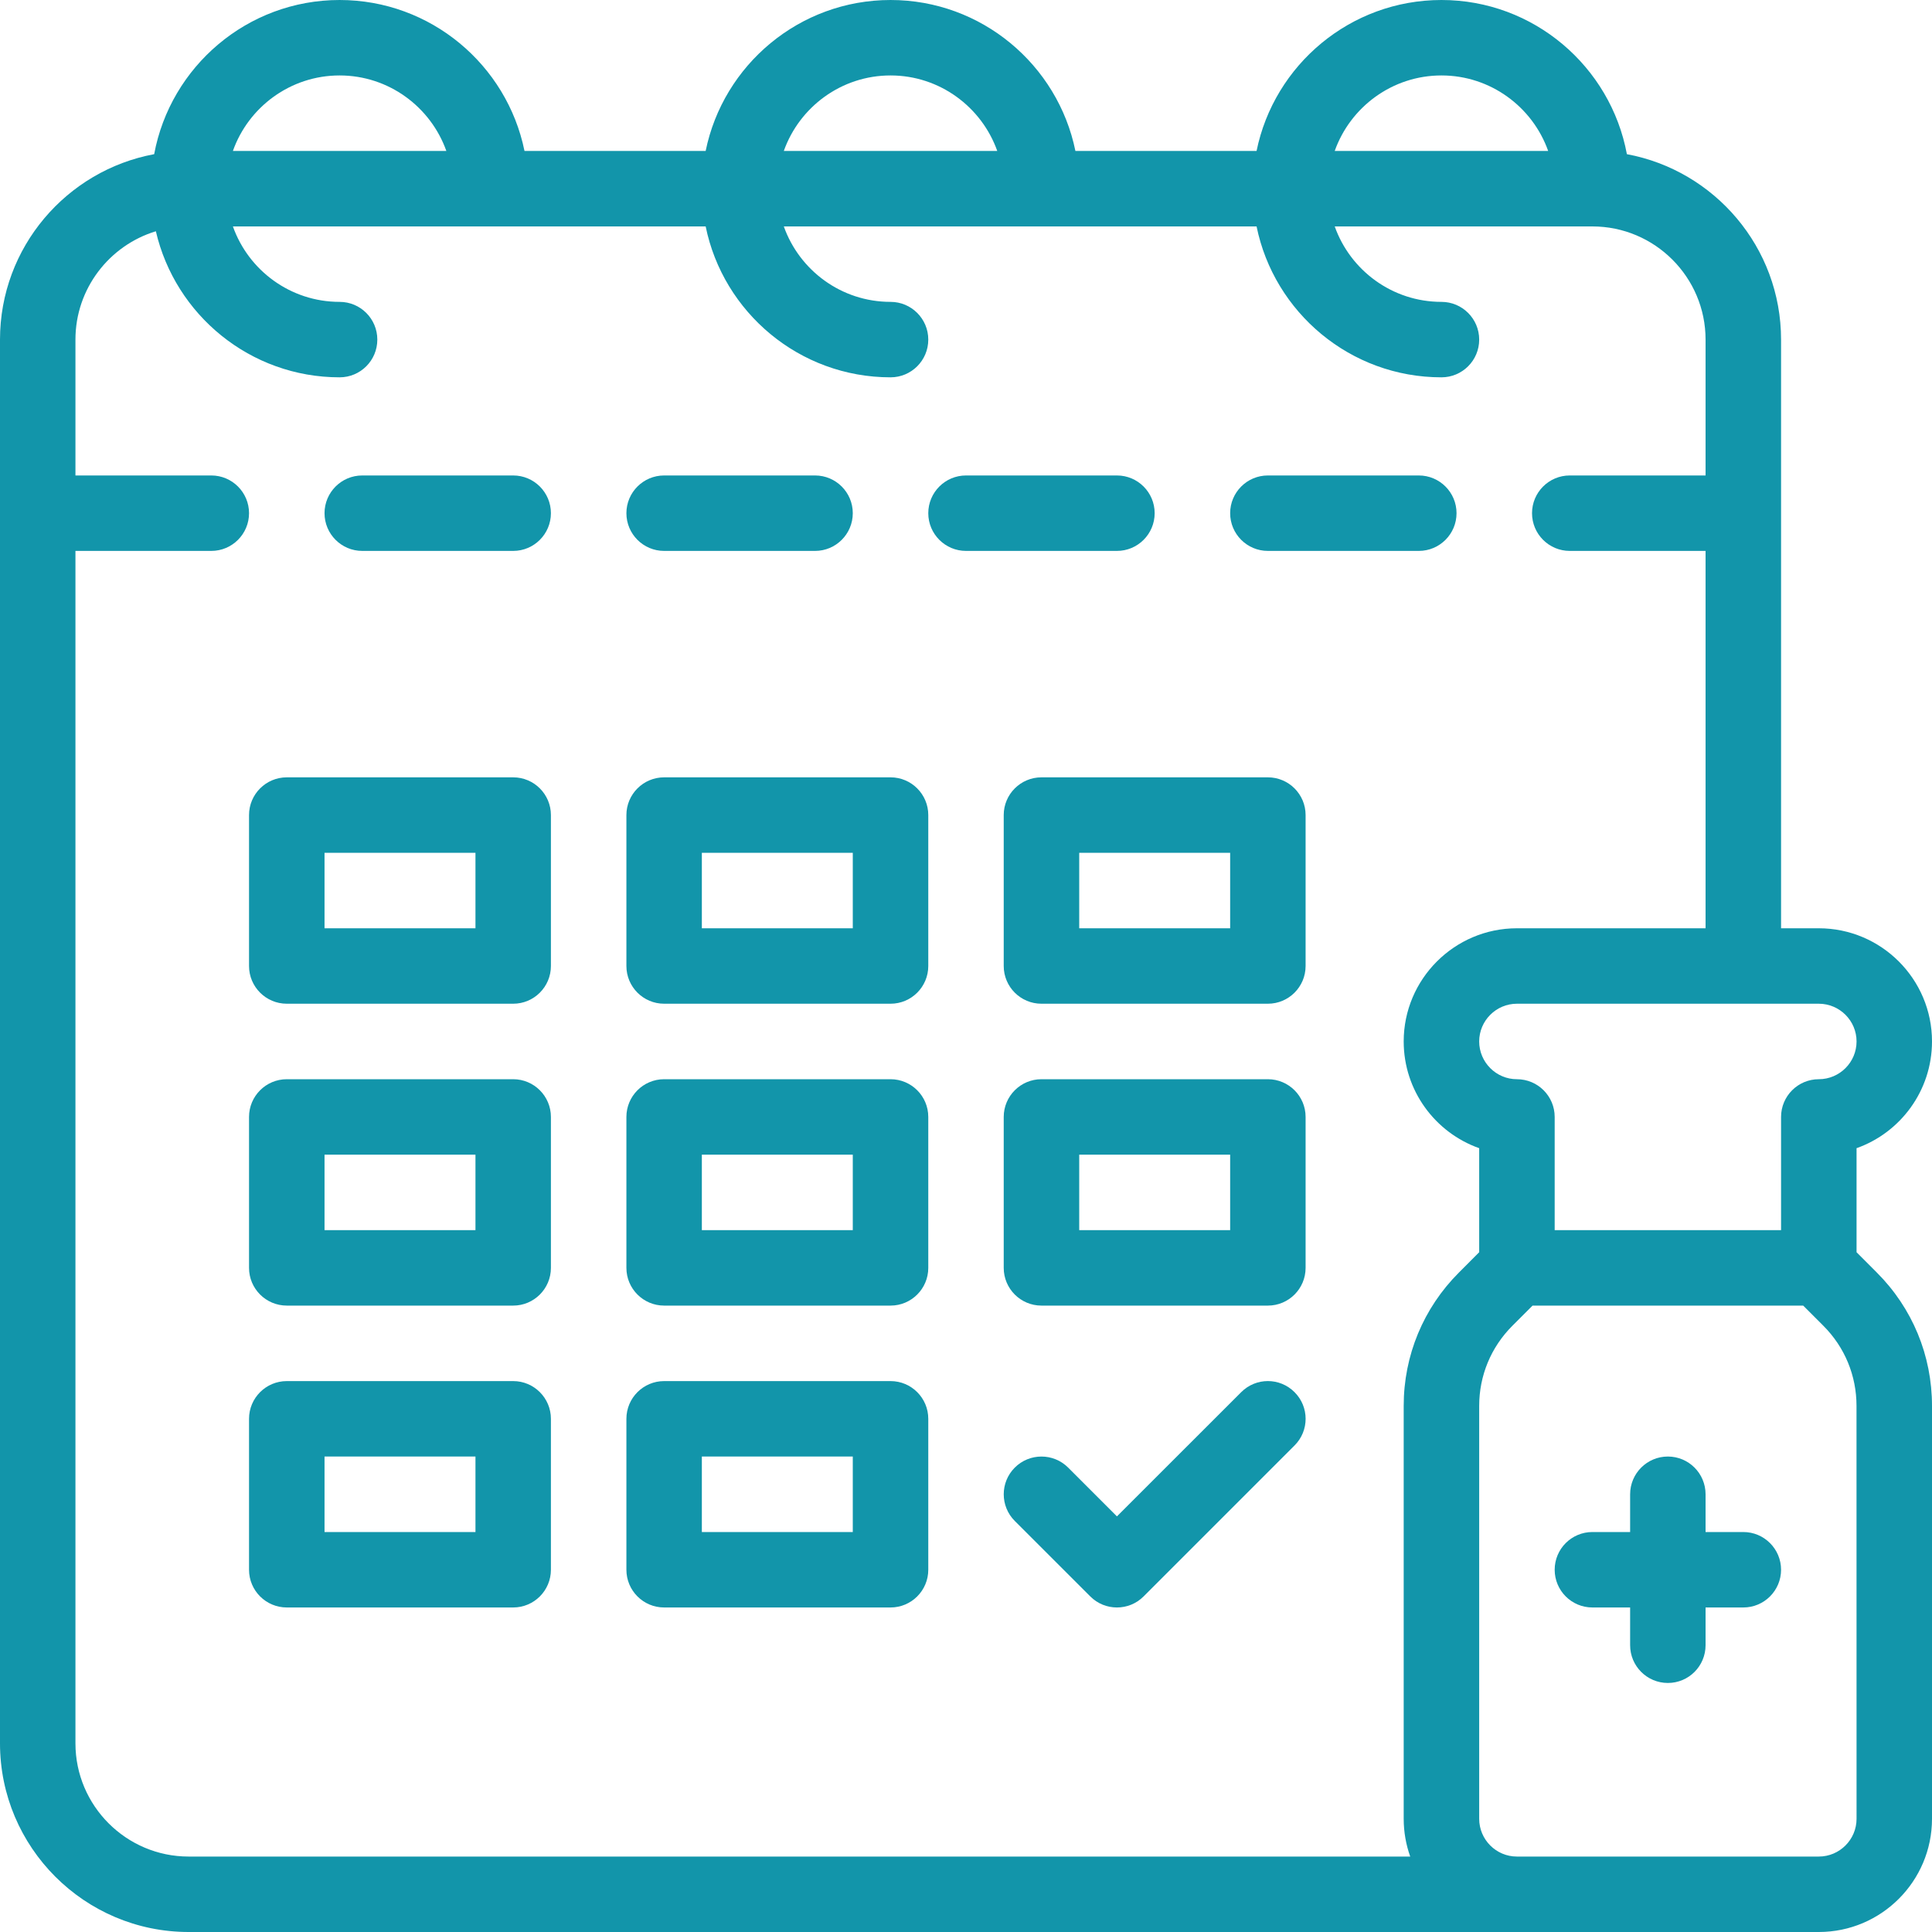
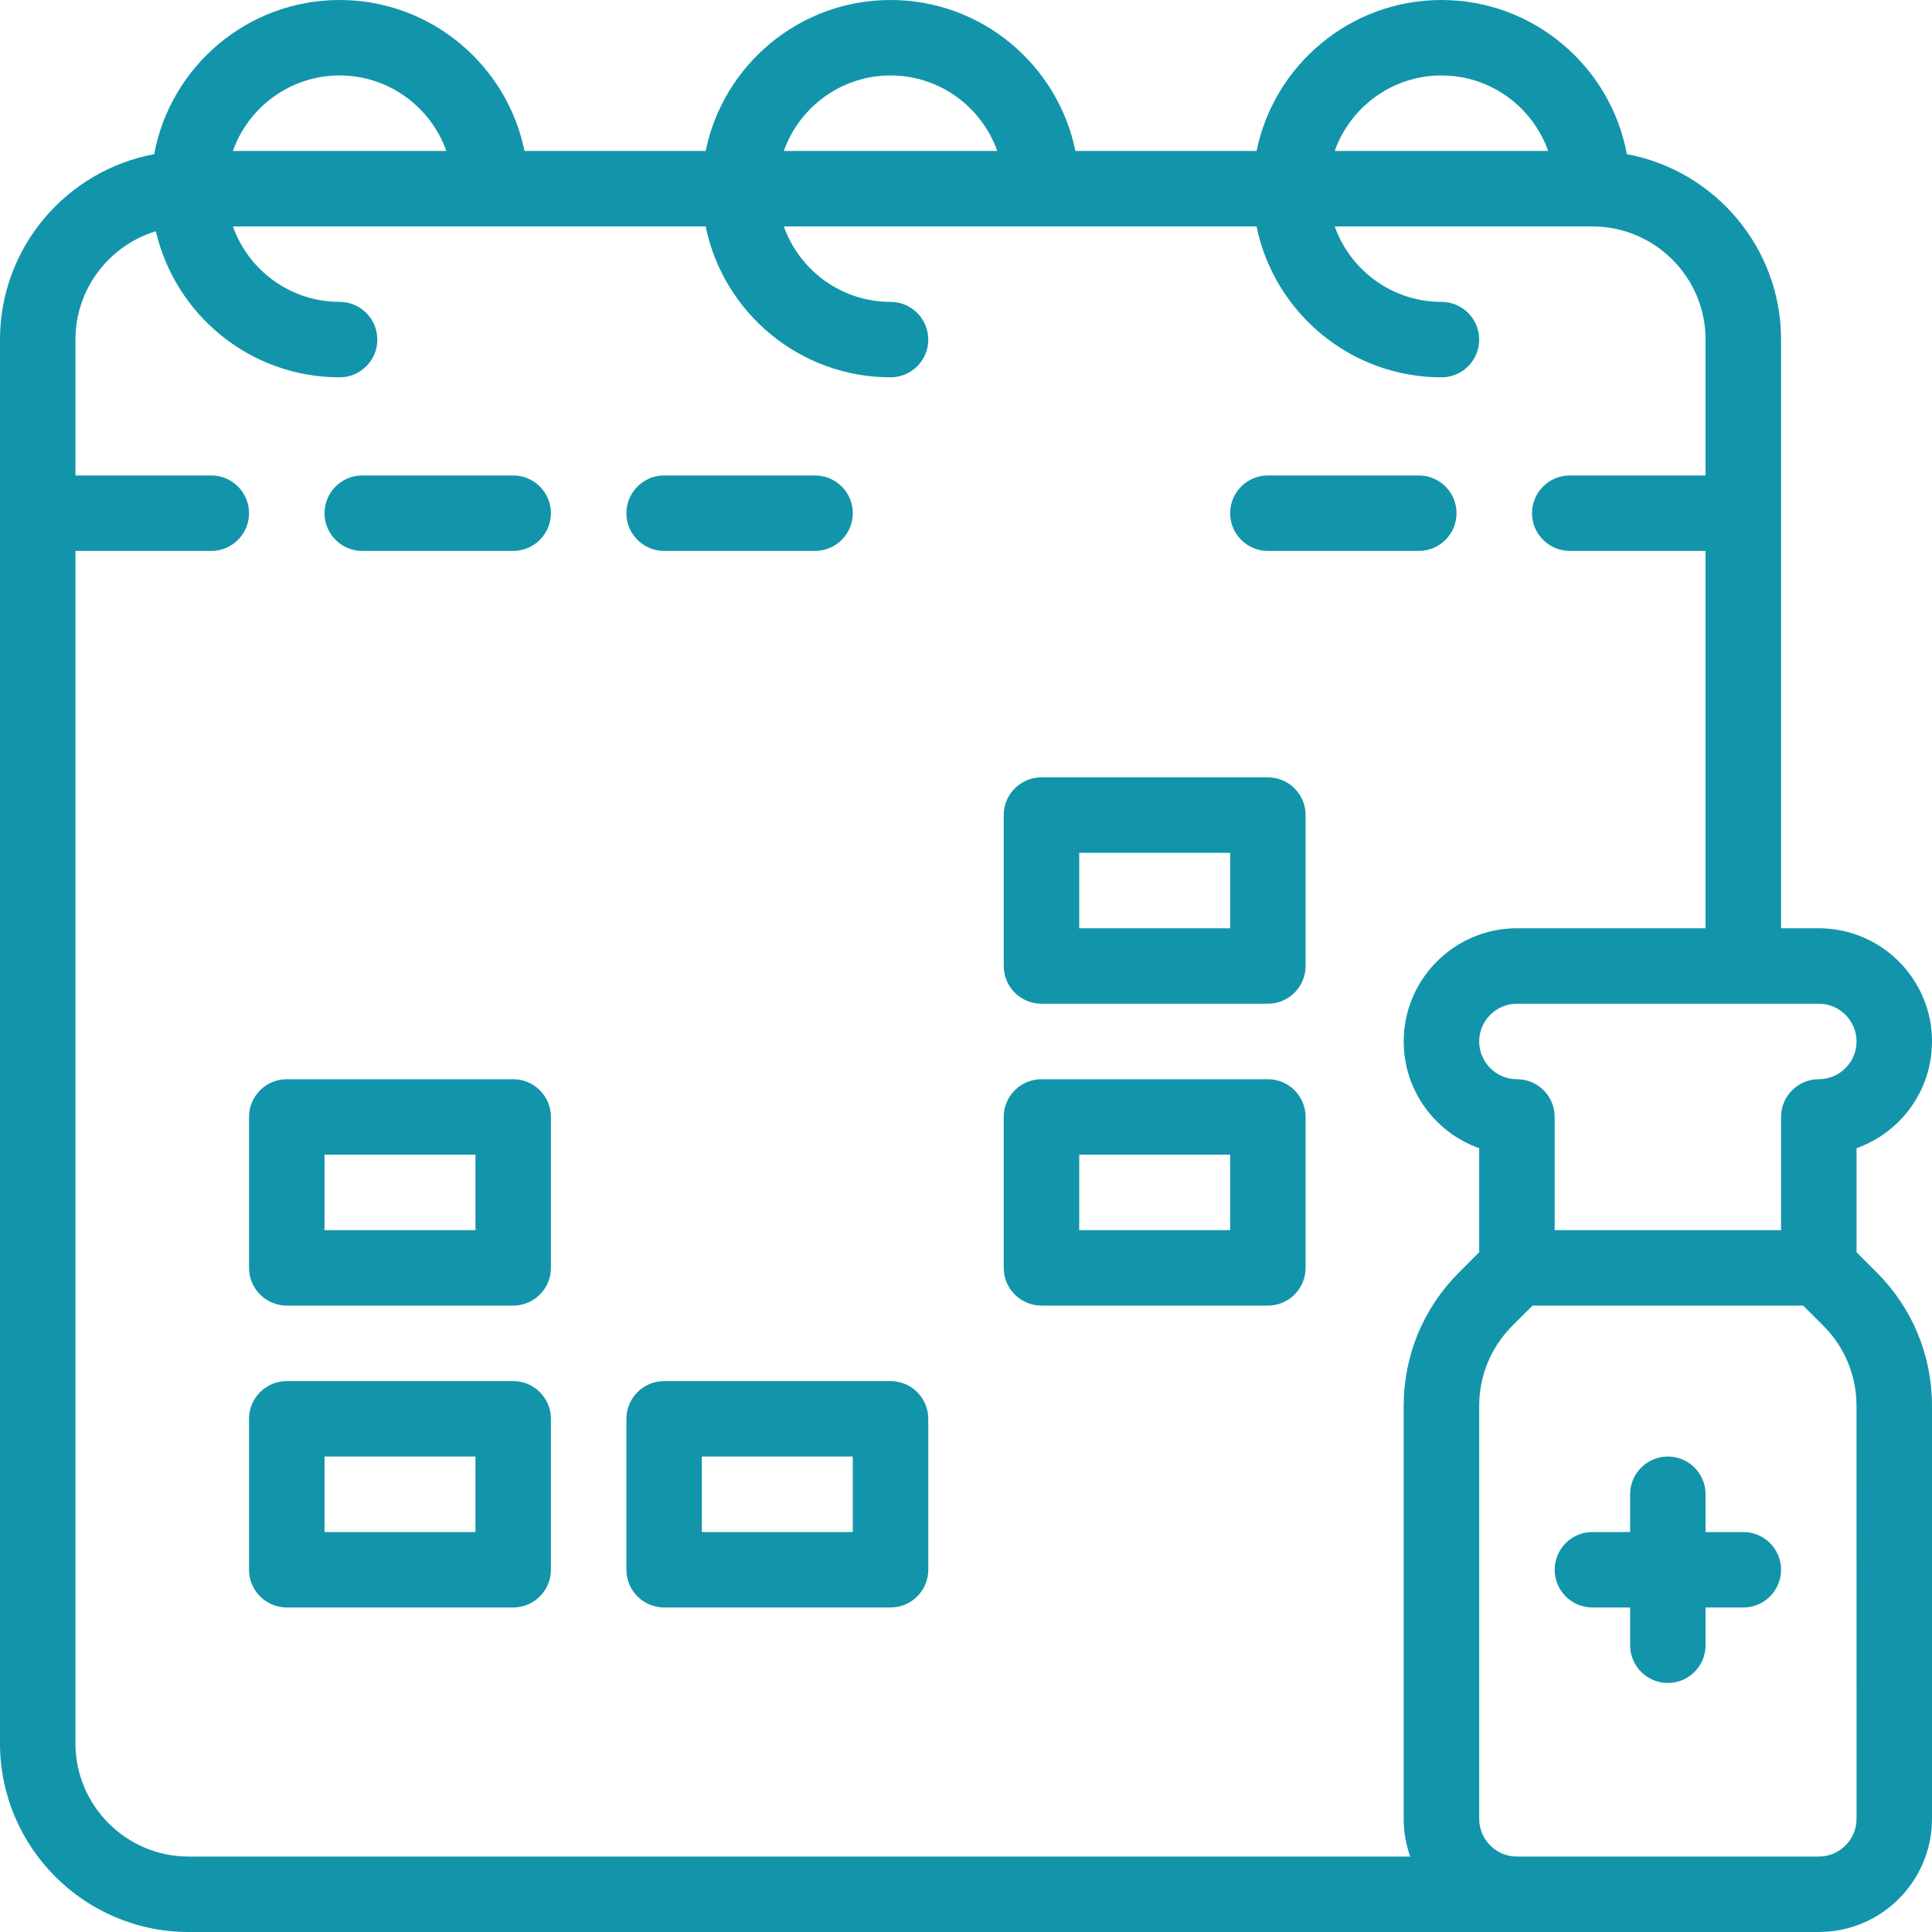
<svg xmlns="http://www.w3.org/2000/svg" width="40" height="40" viewBox="0 0 40 40" fill="none">
  <path d="M40 21.562C40 20.27 38.949 19.219 37.656 19.219H36.875V7.031C36.875 5.121 35.497 3.529 33.683 3.192C33.346 1.378 31.753 0 29.844 0C27.957 0 26.379 1.344 26.016 3.125H22.265C21.902 1.344 20.324 0 18.438 0C16.551 0 14.973 1.344 14.61 3.125H10.859C10.496 1.344 8.918 0 7.031 0C5.121 0 3.529 1.378 3.192 3.192C1.378 3.529 0 5.121 0 7.031V36.094C0 38.248 1.752 40 3.906 40H14.922C15.353 40 15.703 39.65 15.703 39.219C15.703 38.787 15.353 38.438 14.922 38.438H3.906C2.614 38.438 1.562 37.386 1.562 36.094V11.406H4.375C4.806 11.406 5.156 11.056 5.156 10.625C5.156 10.194 4.806 9.844 4.375 9.844H1.562V7.031C1.562 5.975 2.265 5.08 3.227 4.788C3.628 6.519 5.181 7.812 7.031 7.812C7.463 7.812 7.812 7.463 7.812 7.031C7.812 6.6 7.463 6.25 7.031 6.25C6.013 6.25 5.144 5.597 4.822 4.688H14.61C14.973 6.468 16.551 7.812 18.438 7.812C18.869 7.812 19.219 7.463 19.219 7.031C19.219 6.6 18.869 6.25 18.438 6.25C17.419 6.25 16.551 5.597 16.228 4.688H26.016C26.379 6.468 27.957 7.812 29.844 7.812C30.275 7.812 30.625 7.463 30.625 7.031C30.625 6.6 30.275 6.25 29.844 6.25C28.825 6.25 27.957 5.597 27.634 4.688H32.969C34.261 4.688 35.312 5.739 35.312 7.031V9.844H32.5C32.069 9.844 31.719 10.194 31.719 10.625C31.719 11.056 32.069 11.406 32.5 11.406H35.312V19.219H31.406C30.114 19.219 29.062 20.27 29.062 21.562C29.062 22.581 29.715 23.45 30.625 23.772V25.926L30.207 26.345C29.469 27.082 29.062 28.064 29.062 29.107V37.656C29.062 37.93 29.11 38.193 29.197 38.438H12.5C12.069 38.438 11.719 38.787 11.719 39.219C11.719 39.65 12.069 40 12.5 40H37.656C38.949 40 40 38.949 40 37.656V29.107C40 28.064 39.594 27.082 38.856 26.345L38.438 25.926V23.772C39.347 23.45 40 22.581 40 21.562ZM29.844 1.562C30.862 1.562 31.731 2.216 32.053 3.125H27.634C27.957 2.216 28.825 1.562 29.844 1.562ZM18.438 1.562C19.456 1.562 20.324 2.216 20.647 3.125H16.228C16.551 2.216 17.419 1.562 18.438 1.562ZM7.031 1.562C8.05 1.562 8.918 2.216 9.241 3.125H4.822C5.144 2.216 6.013 1.562 7.031 1.562ZM38.438 37.656C38.438 38.087 38.087 38.438 37.656 38.438H31.406C30.976 38.438 30.625 38.087 30.625 37.656V29.107C30.625 28.481 30.869 27.892 31.312 27.449L31.73 27.031H37.333L37.751 27.449C38.194 27.892 38.437 28.481 38.437 29.107L38.438 37.656ZM37.656 22.344C37.225 22.344 36.875 22.694 36.875 23.125V25.469H32.188V23.125C32.188 22.694 31.838 22.344 31.406 22.344C30.976 22.344 30.625 21.993 30.625 21.562C30.625 21.132 30.976 20.781 31.406 20.781H37.656C38.087 20.781 38.438 21.132 38.438 21.562C38.438 21.993 38.087 22.344 37.656 22.344Z" fill="#1295AA" />
  <path d="M36.094 31.719H35.312V30.938C35.312 30.506 34.963 30.156 34.531 30.156C34.1 30.156 33.75 30.506 33.75 30.938V31.719H32.969C32.537 31.719 32.188 32.069 32.188 32.5C32.188 32.931 32.537 33.281 32.969 33.281H33.75V34.062C33.75 34.494 34.1 34.844 34.531 34.844C34.963 34.844 35.312 34.494 35.312 34.062V33.281H36.094C36.525 33.281 36.875 32.931 36.875 32.5C36.875 32.069 36.525 31.719 36.094 31.719Z" fill="#1295AA" />
  <path d="M10.625 9.844H7.5C7.069 9.844 6.719 10.194 6.719 10.625C6.719 11.056 7.069 11.406 7.5 11.406H10.625C11.056 11.406 11.406 11.056 11.406 10.625C11.406 10.194 11.056 9.844 10.625 9.844Z" fill="#1295AA" />
  <path d="M13.75 11.406H16.875C17.306 11.406 17.656 11.056 17.656 10.625C17.656 10.194 17.306 9.844 16.875 9.844H13.75C13.319 9.844 12.969 10.194 12.969 10.625C12.969 11.056 13.319 11.406 13.75 11.406Z" fill="#1295AA" />
-   <path d="M23.125 9.844H20C19.569 9.844 19.219 10.194 19.219 10.625C19.219 11.056 19.569 11.406 20 11.406H23.125C23.556 11.406 23.906 11.056 23.906 10.625C23.906 10.194 23.556 9.844 23.125 9.844Z" fill="#1295AA" />
  <path d="M29.375 11.406C29.806 11.406 30.156 11.056 30.156 10.625C30.156 10.194 29.806 9.844 29.375 9.844H26.25C25.819 9.844 25.469 10.194 25.469 10.625C25.469 11.056 25.819 11.406 26.25 11.406H29.375Z" fill="#1295AA" />
-   <path d="M11.406 16.875C11.406 16.444 11.056 16.094 10.625 16.094H5.938C5.506 16.094 5.156 16.444 5.156 16.875V20C5.156 20.431 5.506 20.781 5.938 20.781H10.625C11.056 20.781 11.406 20.431 11.406 20V16.875ZM9.844 19.219H6.719V17.656H9.844V19.219Z" fill="#1295AA" />
-   <path d="M12.969 20C12.969 20.431 13.319 20.781 13.75 20.781H18.438C18.869 20.781 19.219 20.431 19.219 20V16.875C19.219 16.444 18.869 16.094 18.438 16.094H13.75C13.319 16.094 12.969 16.444 12.969 16.875V20ZM14.531 17.656H17.656V19.219H14.531V17.656Z" fill="#1295AA" />
  <path d="M20.781 16.875V20C20.781 20.431 21.131 20.781 21.562 20.781H26.25C26.681 20.781 27.031 20.431 27.031 20V16.875C27.031 16.444 26.681 16.094 26.25 16.094H21.562C21.131 16.094 20.781 16.444 20.781 16.875ZM22.344 17.656H25.469V19.219H22.344V17.656Z" fill="#1295AA" />
  <path d="M11.406 23.125C11.406 22.694 11.056 22.344 10.625 22.344H5.938C5.506 22.344 5.156 22.694 5.156 23.125V26.25C5.156 26.681 5.506 27.031 5.938 27.031H10.625C11.056 27.031 11.406 26.681 11.406 26.25V23.125ZM9.844 25.469H6.719V23.906H9.844V25.469Z" fill="#1295AA" />
-   <path d="M12.969 26.25C12.969 26.681 13.319 27.031 13.75 27.031H18.438C18.869 27.031 19.219 26.681 19.219 26.25V23.125C19.219 22.694 18.869 22.344 18.438 22.344H13.75C13.319 22.344 12.969 22.694 12.969 23.125V26.25ZM14.531 23.906H17.656V25.469H14.531V23.906Z" fill="#1295AA" />
  <path d="M21.562 27.031H26.25C26.681 27.031 27.031 26.681 27.031 26.25V23.125C27.031 22.694 26.681 22.344 26.25 22.344H21.562C21.131 22.344 20.781 22.694 20.781 23.125V26.25C20.781 26.681 21.131 27.031 21.562 27.031ZM22.344 23.906H25.469V25.469H22.344V23.906Z" fill="#1295AA" />
  <path d="M10.625 28.594H5.938C5.506 28.594 5.156 28.944 5.156 29.375V32.5C5.156 32.931 5.506 33.281 5.938 33.281H10.625C11.056 33.281 11.406 32.931 11.406 32.5V29.375C11.406 28.944 11.056 28.594 10.625 28.594ZM9.844 31.719H6.719V30.156H9.844V31.719Z" fill="#1295AA" />
  <path d="M12.969 32.5C12.969 32.931 13.319 33.281 13.75 33.281H18.438C18.869 33.281 19.219 32.931 19.219 32.5V29.375C19.219 28.944 18.869 28.594 18.438 28.594H13.75C13.319 28.594 12.969 28.944 12.969 29.375V32.5ZM14.531 30.156H17.656V31.719H14.531V30.156Z" fill="#1295AA" />
-   <path d="M21.01 31.49L22.573 33.052C22.725 33.205 22.925 33.281 23.125 33.281C23.325 33.281 23.525 33.205 23.677 33.052L26.802 29.927C27.108 29.622 27.108 29.128 26.802 28.823C26.497 28.517 26.003 28.517 25.698 28.823L23.125 31.395L22.115 30.385C21.81 30.08 21.315 30.08 21.01 30.385C20.705 30.69 20.705 31.185 21.01 31.49Z" fill="#1295AA" />
</svg>